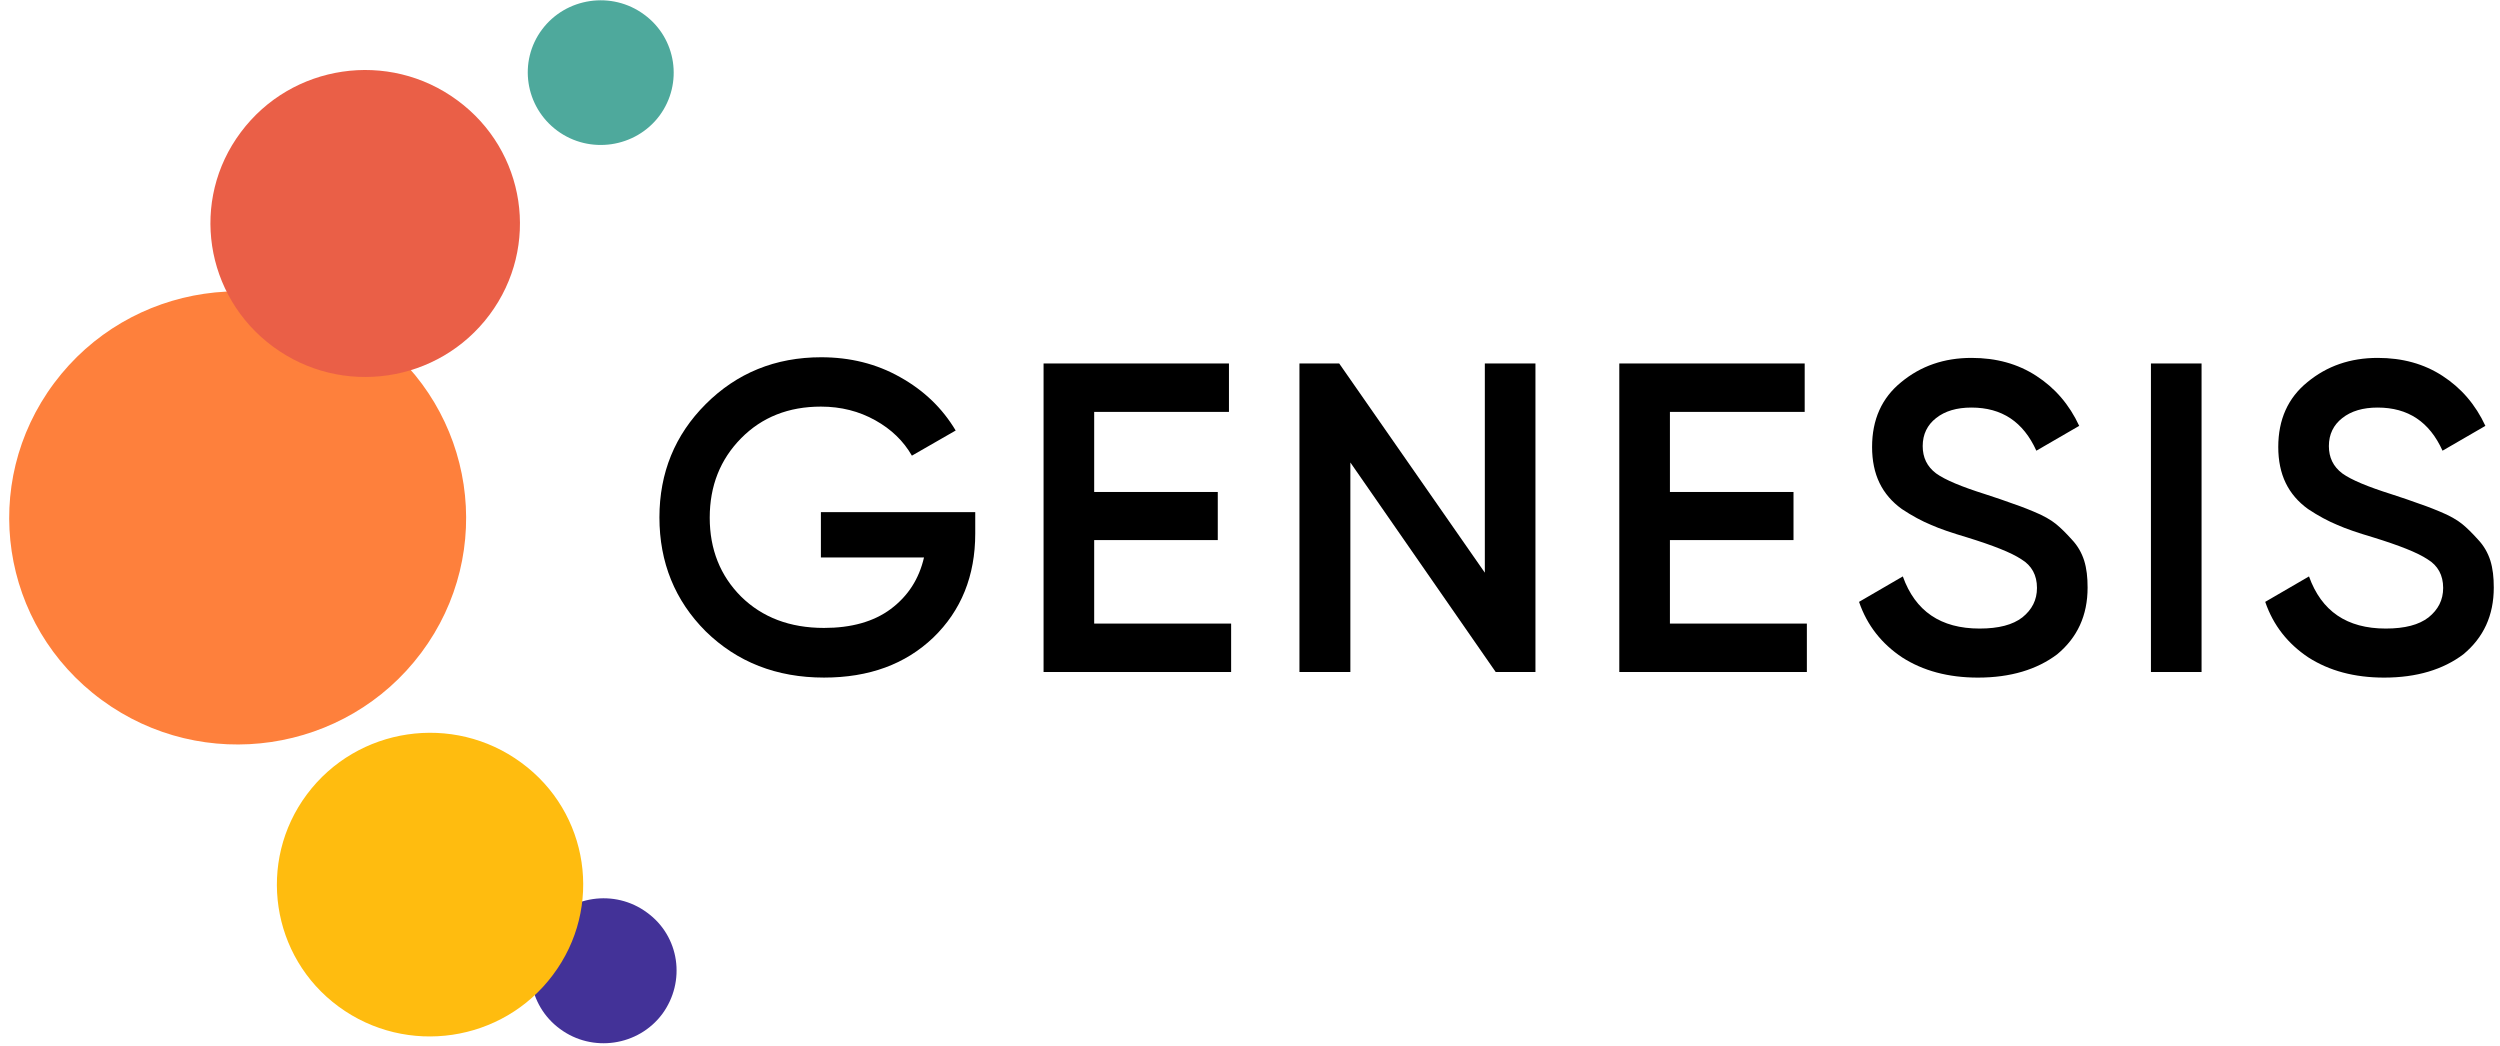
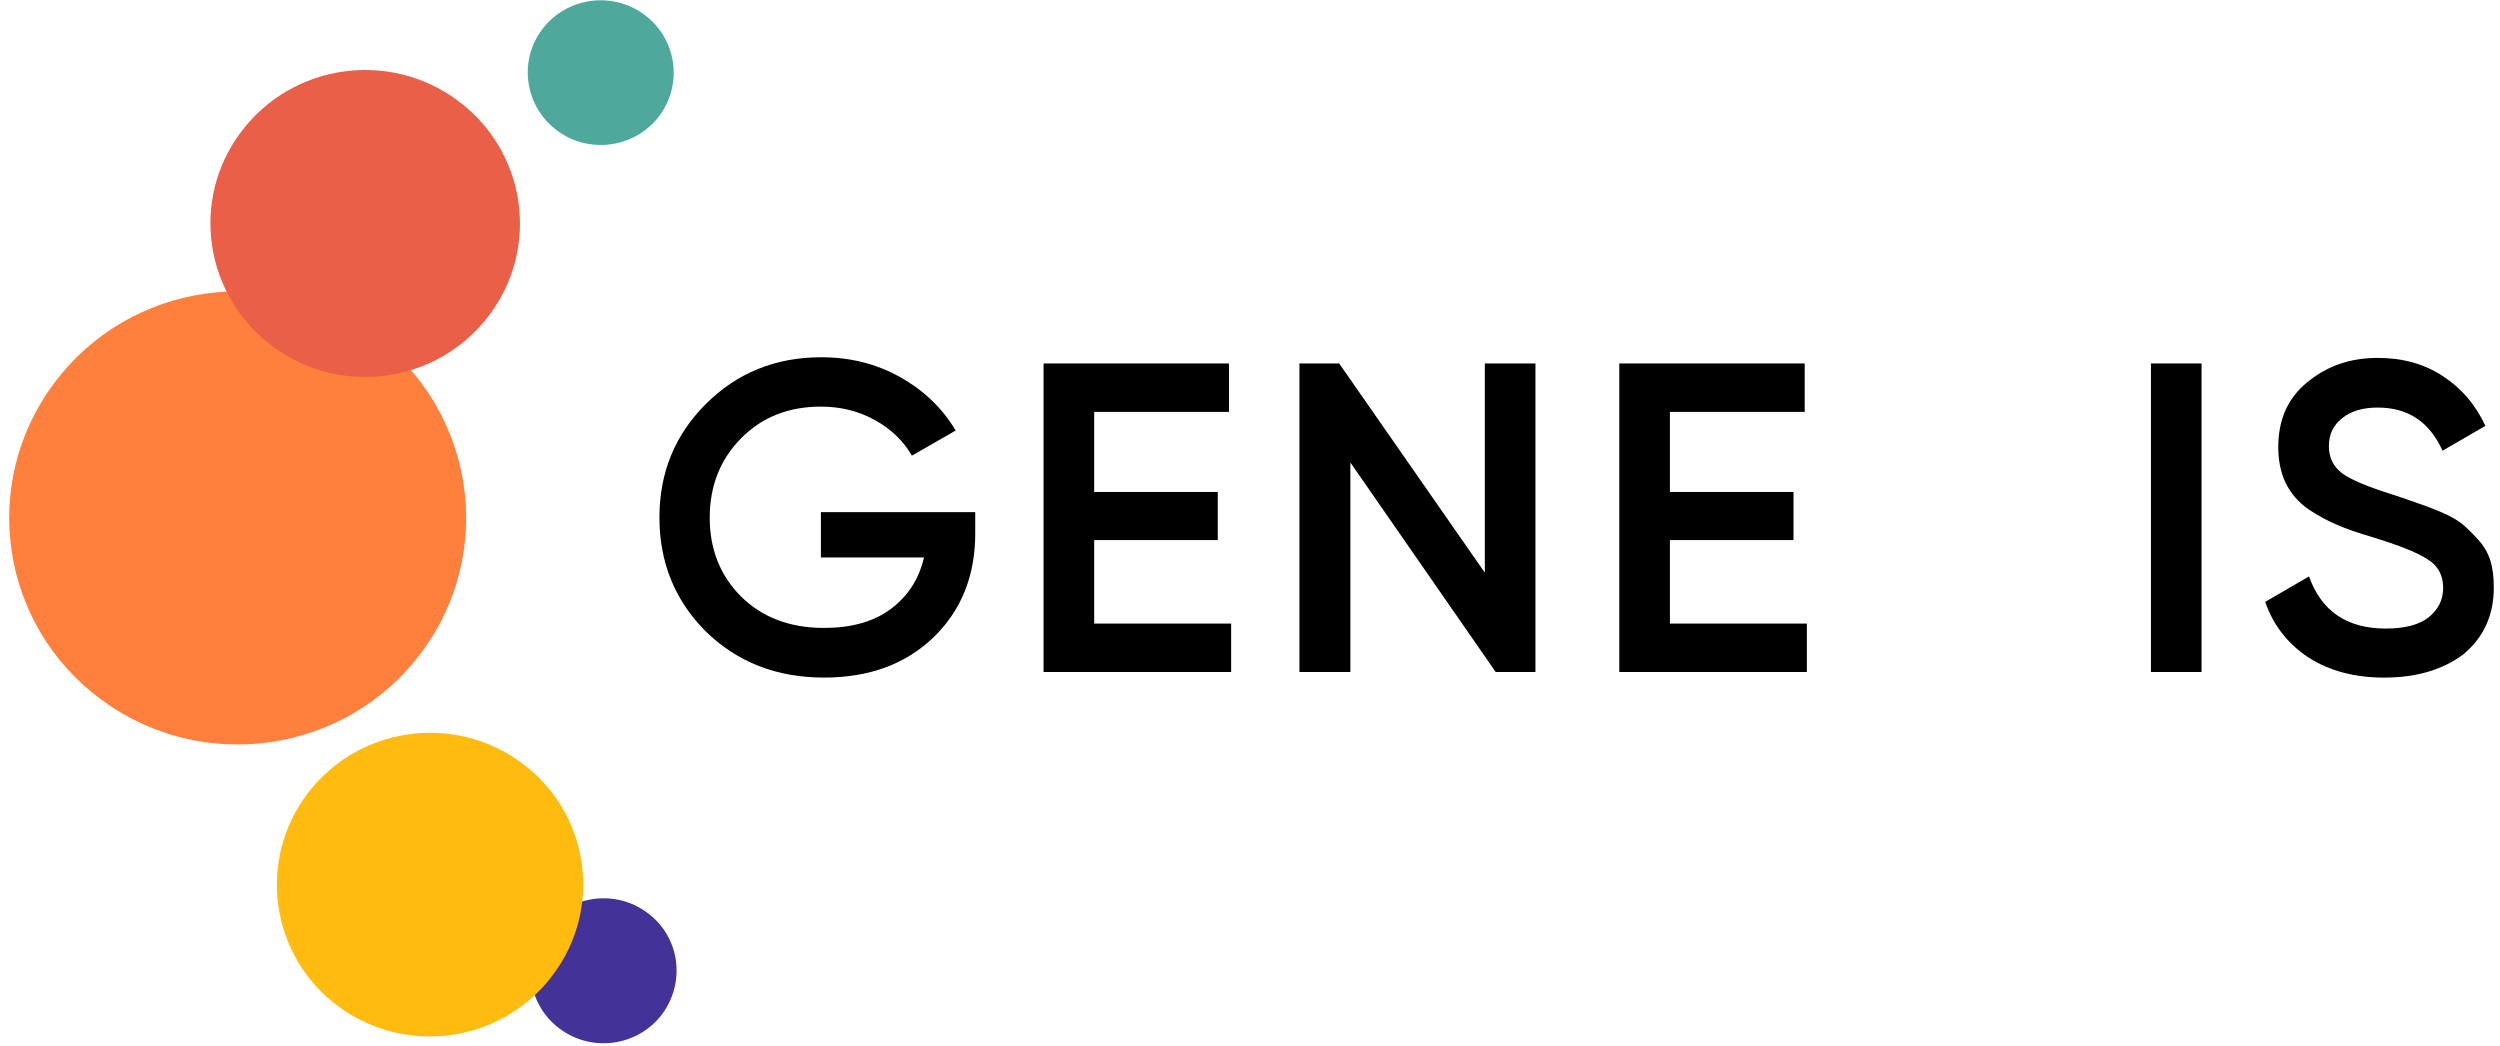
<svg xmlns="http://www.w3.org/2000/svg" width="239" height="100" viewBox="0 0 239 100" fill="none">
  <g clip-path="url(#clip0_15915_81145)">
    <path d="M61.854 87.241C58.766 84.956 54.372 85.609 52.086 88.695C49.8 91.781 50.454 96.114 53.541 98.369C56.629 100.654 61.022 100.001 63.308 96.944C65.594 93.829 64.971 89.496 61.854 87.241Z" fill="#433298" />
    <path d="M49.83 72.908C43.328 68.13 34.155 69.495 29.346 75.934C24.536 82.374 25.902 91.483 32.374 96.231C38.875 101.009 48.049 99.644 52.858 93.204C57.697 86.765 56.331 77.656 49.83 72.908Z" fill="#FFBC0F" />
    <path d="M9.722 66.915C19.4 74.037 33.086 72.019 40.27 62.404C47.455 52.79 45.407 39.229 35.728 32.108C26.02 24.986 12.364 27.004 5.18 36.618C-2.004 46.232 0.014 59.793 9.722 66.915Z" fill="#FE803C" />
    <path d="M26.11 33.146C32.671 37.983 41.933 36.618 46.802 30.09C51.671 23.562 50.276 14.393 43.715 9.585C37.154 4.749 27.891 6.114 23.022 12.642C18.154 19.14 19.549 28.309 26.11 33.146Z" fill="#EA5F47" />
    <path d="M53.273 12.493C56.361 14.778 60.755 14.125 63.041 11.069C65.327 7.983 64.674 3.651 61.586 1.395C58.498 -0.89 54.105 -0.237 51.819 2.82C49.533 5.876 50.186 10.208 53.273 12.493Z" fill="#4EA99C" />
    <path d="M93.233 48.991V51.009C93.233 55.044 91.897 58.368 89.225 60.95C86.553 63.502 83.08 64.777 78.775 64.777C74.233 64.777 70.463 63.294 67.465 60.356C64.525 57.418 63.041 53.769 63.041 49.466C63.041 45.193 64.525 41.573 67.465 38.635C70.433 35.668 74.115 34.154 78.508 34.154C81.269 34.154 83.793 34.777 86.049 36.053C88.335 37.329 90.086 39.021 91.363 41.157L87.177 43.561C86.375 42.166 85.218 41.039 83.674 40.178C82.13 39.318 80.408 38.872 78.478 38.872C75.391 38.872 72.838 39.881 70.849 41.899C68.86 43.917 67.85 46.439 67.85 49.495C67.85 52.522 68.86 55.044 70.849 57.033C72.868 59.021 75.51 60.03 78.775 60.03C81.388 60.03 83.525 59.436 85.158 58.22C86.821 56.973 87.86 55.341 88.335 53.294H78.478V48.961H93.233V48.991Z" fill="black" />
    <path d="M104.604 59.614H117.696V64.244H99.765V34.748H117.488V39.377H104.604V47.033H116.419V51.632H104.604V59.614Z" fill="black" />
    <path d="M141.95 34.748H146.789V64.244H142.989L129.095 44.214V64.244H124.227V34.748H128.027L141.95 54.748V34.748Z" fill="black" />
    <path d="M159.644 59.614H172.736V64.244H154.805V34.748H172.528V39.377H159.644V47.033H171.459V51.632H159.644V59.614Z" fill="black" />
-     <path d="M189.094 64.779C186.244 64.779 183.839 64.126 181.85 62.85C179.891 61.544 178.496 59.794 177.724 57.538L181.91 55.105C183.097 58.428 185.531 60.09 189.242 60.09C191.083 60.09 192.419 59.734 193.339 59.022C194.26 58.28 194.735 57.36 194.735 56.203C194.735 54.986 194.23 54.066 193.25 53.473C192.271 52.82 190.519 52.138 188.025 51.366C186.63 50.951 185.472 50.565 184.611 50.179C183.75 49.823 182.8 49.319 181.821 48.666C180.871 47.983 180.158 47.153 179.683 46.173C179.208 45.194 178.971 44.037 178.971 42.731C178.971 40.12 179.891 38.043 181.761 36.529C183.631 34.986 185.858 34.215 188.471 34.215C190.846 34.215 192.894 34.779 194.675 35.936C196.456 37.093 197.822 38.666 198.772 40.713L194.675 43.087C193.428 40.328 191.38 38.963 188.471 38.963C187.075 38.963 185.947 39.289 185.086 39.971C184.255 40.624 183.81 41.514 183.81 42.642C183.81 43.74 184.225 44.601 185.086 45.253C185.947 45.877 187.52 46.529 189.777 47.242C190.905 47.598 191.706 47.894 192.211 48.072C192.746 48.251 193.488 48.517 194.408 48.903C195.358 49.289 196.07 49.705 196.545 50.09C197.02 50.476 197.525 50.98 198.06 51.574C198.624 52.167 199.01 52.85 199.247 53.592C199.485 54.363 199.574 55.194 199.574 56.173C199.574 58.844 198.594 60.951 196.664 62.553C194.735 64.007 192.211 64.779 189.094 64.779Z" fill="black" />
    <path d="M210.469 34.748H205.63V64.244H210.469V34.748Z" fill="black" />
    <path d="M227.925 64.779C225.075 64.779 222.67 64.126 220.681 62.85C218.722 61.544 217.327 59.794 216.555 57.538L220.741 55.105C221.928 58.428 224.362 60.09 228.073 60.09C229.914 60.09 231.25 59.734 232.17 59.022C233.091 58.28 233.566 57.36 233.566 56.203C233.566 54.986 233.061 54.066 232.081 53.473C231.102 52.82 229.35 52.138 226.856 51.366C225.461 50.951 224.303 50.565 223.442 50.179C222.581 49.823 221.631 49.319 220.652 48.666C219.702 47.983 218.989 47.153 218.514 46.173C218.039 45.194 217.802 44.037 217.802 42.731C217.802 40.12 218.722 38.043 220.592 36.529C222.462 34.986 224.689 34.215 227.302 34.215C229.677 34.215 231.725 34.779 233.506 35.936C235.287 37.093 236.653 38.666 237.603 40.713L233.506 43.087C232.259 40.328 230.211 38.963 227.302 38.963C225.906 38.963 224.778 39.289 223.917 39.971C223.086 40.624 222.641 41.514 222.641 42.642C222.641 43.74 223.056 44.601 223.917 45.253C224.778 45.877 226.352 46.529 228.608 47.242C229.736 47.598 230.537 47.894 231.042 48.072C231.577 48.251 232.319 48.517 233.239 48.903C234.189 49.289 234.902 49.705 235.377 50.09C235.852 50.476 236.356 50.98 236.891 51.574C237.455 52.167 237.841 52.85 238.078 53.592C238.316 54.363 238.405 55.194 238.405 56.173C238.405 58.844 237.425 60.951 235.495 62.553C233.566 64.007 231.042 64.779 227.925 64.779Z" fill="black" />
  </g>
  <defs>
    <clipPath id="clip0_15915_81145">
      <rect width="237.5" height="100" fill="white" transform="translate(0.875)" />
    </clipPath>
  </defs>
</svg>